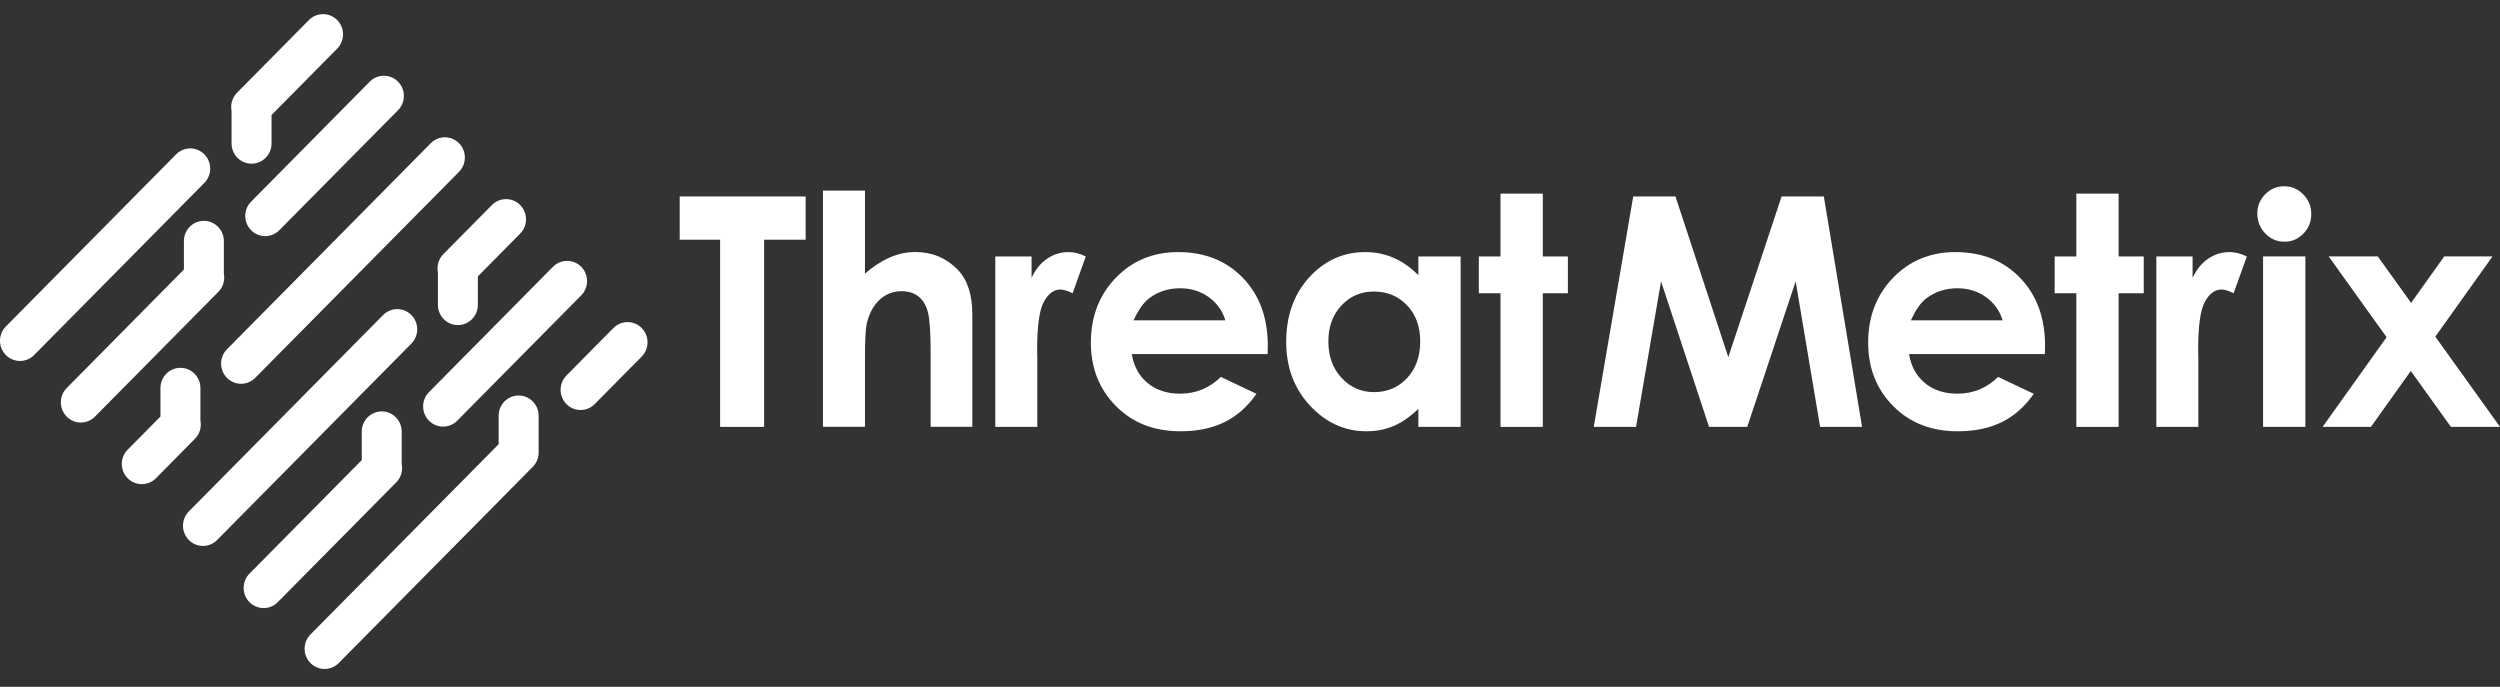
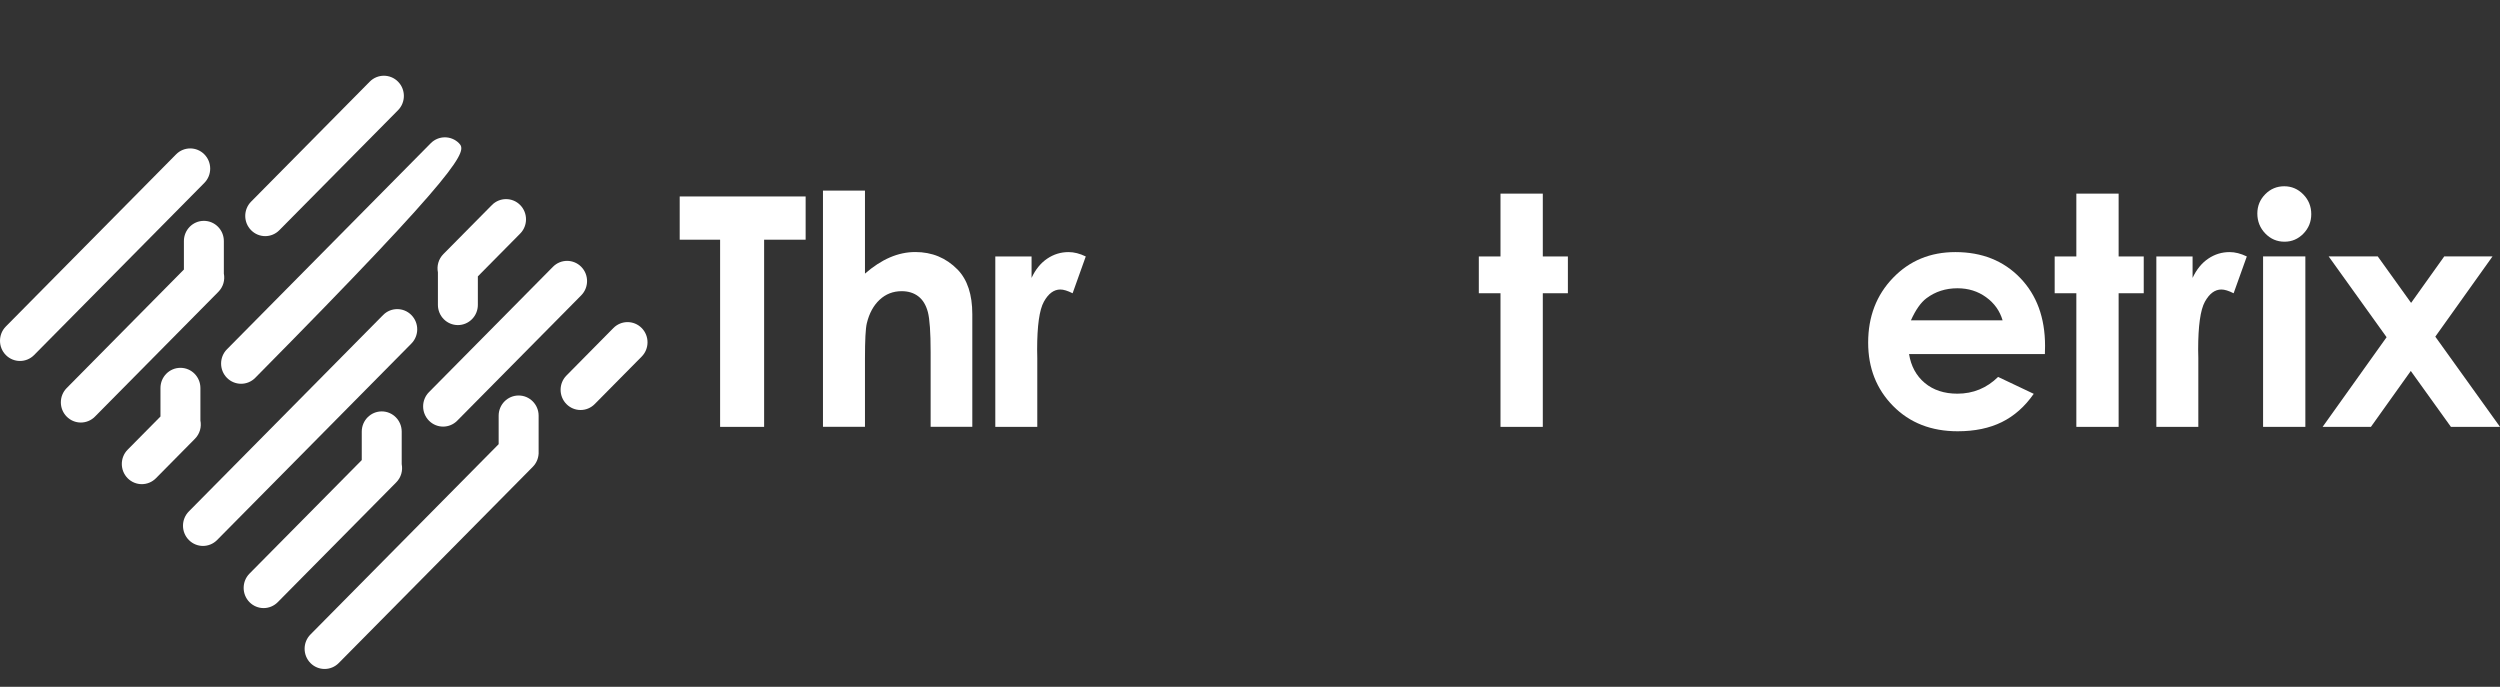
<svg xmlns="http://www.w3.org/2000/svg" width="91" height="25" viewBox="0 0 91 25" fill="none">
  <rect x="0" y="0" width="91" height="25" fill="#333333" stroke="none" />
  <path d="M24.741 7.151H29.325V8.725H27.814V15.538H26.212V8.725H24.741V7.151Z" fill="white" />
  <path d="M29.956 6.939H31.485V9.96C31.785 9.698 32.088 9.501 32.392 9.37C32.697 9.239 33.005 9.174 33.317 9.174C33.926 9.174 34.439 9.386 34.856 9.812C35.214 10.181 35.392 10.722 35.392 11.437V15.536H33.875V12.817C33.875 12.098 33.841 11.612 33.774 11.357C33.706 11.102 33.59 10.912 33.427 10.787C33.264 10.662 33.061 10.599 32.821 10.599C32.509 10.599 32.241 10.703 32.017 10.912C31.794 11.121 31.639 11.407 31.552 11.768C31.507 11.954 31.485 12.38 31.485 13.045V15.536H29.956L29.956 6.939Z" fill="white" />
  <path d="M36.229 9.335H37.549V10.116C37.691 9.808 37.881 9.575 38.118 9.415C38.355 9.255 38.614 9.176 38.896 9.176C39.096 9.176 39.304 9.229 39.522 9.335L39.043 10.675C38.862 10.584 38.714 10.538 38.597 10.538C38.361 10.538 38.16 10.687 37.997 10.983C37.833 11.279 37.752 11.861 37.752 12.728L37.757 13.03V15.538H36.229V9.335Z" fill="white" />
-   <path d="M46.142 12.887H41.197C41.268 13.328 41.459 13.679 41.769 13.939C42.079 14.199 42.475 14.33 42.956 14.33C43.531 14.33 44.026 14.126 44.439 13.72L45.736 14.335C45.413 14.799 45.026 15.142 44.574 15.364C44.123 15.587 43.588 15.698 42.967 15.698C42.005 15.698 41.221 15.391 40.616 14.777C40.011 14.163 39.708 13.395 39.708 12.471C39.708 11.525 40.01 10.739 40.613 10.114C41.217 9.488 41.973 9.176 42.883 9.176C43.849 9.176 44.635 9.488 45.24 10.114C45.845 10.739 46.148 11.565 46.148 12.591L46.142 12.887ZM44.603 11.661C44.501 11.316 44.3 11.034 44.001 10.818C43.702 10.601 43.354 10.493 42.959 10.493C42.53 10.493 42.153 10.614 41.829 10.857C41.626 11.01 41.438 11.277 41.264 11.661L44.603 11.661Z" fill="white" />
-   <path d="M51.628 9.335H53.167V15.538H51.628V14.883C51.327 15.171 51.026 15.38 50.724 15.507C50.422 15.634 50.094 15.698 49.741 15.698C48.949 15.698 48.264 15.387 47.685 14.766C47.107 14.144 46.818 13.372 46.818 12.448C46.818 11.49 47.098 10.706 47.657 10.094C48.217 9.482 48.896 9.176 49.696 9.176C50.064 9.176 50.409 9.246 50.732 9.387C51.055 9.527 51.354 9.738 51.628 10.019L51.628 9.335ZM50.01 10.612C49.534 10.612 49.139 10.783 48.824 11.123C48.509 11.463 48.352 11.899 48.352 12.431C48.352 12.967 48.512 13.408 48.832 13.754C49.153 14.1 49.547 14.273 50.015 14.273C50.499 14.273 50.899 14.102 51.218 13.762C51.536 13.422 51.696 12.976 51.696 12.425C51.696 11.886 51.536 11.449 51.218 11.114C50.899 10.78 50.497 10.612 50.01 10.612Z" fill="white" />
  <path d="M54.618 7.048H56.158V9.335H57.071V10.674H56.158V15.538H54.618V10.674H53.829V9.335H54.618V7.048Z" fill="white" />
-   <path d="M59.449 7.151H60.987L62.91 13L64.85 7.151H66.387L67.779 15.537H66.252L65.362 10.241L63.6 15.537H62.209L60.462 10.241L59.552 15.537H58.013L59.449 7.151Z" fill="white" />
  <path d="M74.434 12.887H69.489C69.561 13.328 69.751 13.679 70.061 13.939C70.372 14.199 70.767 14.33 71.249 14.33C71.824 14.33 72.318 14.126 72.731 13.72L74.028 14.335C73.705 14.799 73.318 15.142 72.867 15.364C72.416 15.587 71.88 15.698 71.26 15.698C70.297 15.698 69.514 15.391 68.908 14.777C68.303 14.163 68.001 13.395 68.001 12.471C68.001 11.525 68.302 10.739 68.906 10.114C69.509 9.488 70.265 9.176 71.175 9.176C72.141 9.176 72.927 9.488 73.532 10.114C74.137 10.739 74.44 11.565 74.44 12.591L74.434 12.887ZM72.895 11.661C72.793 11.316 72.593 11.034 72.293 10.818C71.994 10.601 71.647 10.493 71.251 10.493C70.822 10.493 70.445 10.614 70.122 10.857C69.918 11.01 69.73 11.277 69.557 11.661L72.895 11.661Z" fill="white" />
  <path d="M75.579 7.048H77.118V9.335H78.032V10.674H77.118V15.538H75.579V10.674H74.79V9.335H75.579V7.048Z" fill="white" />
  <path d="M78.491 9.335H79.81V10.116C79.953 9.808 80.143 9.575 80.38 9.415C80.616 9.255 80.876 9.176 81.158 9.176C81.357 9.176 81.566 9.229 81.784 9.335L81.304 10.675C81.124 10.584 80.975 10.538 80.859 10.538C80.622 10.538 80.422 10.687 80.258 10.983C80.095 11.279 80.013 11.861 80.013 12.728L80.019 13.03V15.538H78.491V9.335Z" fill="white" />
  <path d="M83.146 6.78C83.415 6.78 83.647 6.879 83.84 7.077C84.033 7.274 84.13 7.514 84.13 7.795C84.13 8.072 84.034 8.309 83.843 8.505C83.652 8.701 83.423 8.798 83.157 8.798C82.883 8.798 82.65 8.699 82.457 8.499C82.264 8.299 82.167 8.057 82.167 7.772C82.167 7.498 82.263 7.265 82.454 7.071C82.645 6.877 82.876 6.78 83.146 6.78ZM82.376 9.334H83.915V15.537H82.376V9.334Z" fill="white" />
  <path d="M84.764 9.334H86.551L87.764 11.025L88.97 9.334H90.727L88.645 12.254L91 15.537H89.213L87.753 13.503L86.302 15.537H84.544L86.872 12.274L84.764 9.334Z" fill="white" />
  <path d="M7.438 5.618C7.154 5.331 6.694 5.331 6.41 5.618L0.213 11.884C-0.071 12.171 -0.071 12.637 0.213 12.924C0.497 13.211 0.957 13.211 1.241 12.924L7.438 6.658C7.722 6.371 7.722 5.905 7.438 5.618Z" fill="white" />
  <path d="M14.973 11.467C14.69 11.18 14.229 11.18 13.945 11.467L6.874 18.616C6.59 18.904 6.59 19.369 6.874 19.656C7.158 19.944 7.619 19.944 7.903 19.656L14.973 12.507C15.258 12.22 15.258 11.754 14.973 11.467Z" fill="white" />
-   <path d="M16.708 5.214C16.424 4.927 15.963 4.927 15.679 5.214L8.261 12.714C7.977 13.001 7.977 13.467 8.261 13.754C8.545 14.041 9.006 14.041 9.29 13.754L16.708 6.254C16.992 5.966 16.992 5.501 16.708 5.214Z" fill="white" />
+   <path d="M16.708 5.214C16.424 4.927 15.963 4.927 15.679 5.214L8.261 12.714C7.977 13.001 7.977 13.467 8.261 13.754C8.545 14.041 9.006 14.041 9.29 13.754C16.992 5.966 16.992 5.501 16.708 5.214Z" fill="white" />
  <path d="M21.156 9.711C20.872 9.424 20.412 9.424 20.128 9.711L15.615 14.273C15.331 14.56 15.331 15.026 15.615 15.313C15.899 15.6 16.36 15.6 16.643 15.313L21.156 10.751C21.44 10.463 21.44 9.998 21.156 9.711Z" fill="white" />
  <path d="M14.488 2.972C14.204 2.685 13.743 2.685 13.459 2.972L9.14 7.34C8.856 7.627 8.856 8.092 9.14 8.379C9.424 8.667 9.884 8.667 10.168 8.379L14.488 4.012C14.772 3.725 14.772 3.259 14.488 2.972Z" fill="white" />
  <path d="M23.357 11.94C23.073 11.653 22.613 11.653 22.328 11.94L20.619 13.669C20.335 13.956 20.335 14.422 20.619 14.709C20.903 14.996 21.363 14.996 21.647 14.709L23.357 12.98C23.641 12.693 23.641 12.227 23.357 11.94Z" fill="white" />
  <path d="M19.605 16.52H19.606L19.606 16.497C19.607 16.48 19.607 16.463 19.606 16.446L19.606 15.131C19.606 14.725 19.28 14.396 18.879 14.396C18.477 14.396 18.151 14.725 18.151 15.131L18.151 16.168L11.301 23.095C11.017 23.382 11.017 23.847 11.301 24.135C11.585 24.422 12.046 24.422 12.33 24.135L19.394 16.992C19.524 16.86 19.594 16.692 19.605 16.52Z" fill="white" />
  <path d="M14.622 16.895V15.711C14.622 15.305 14.297 14.975 13.895 14.975C13.493 14.975 13.168 15.305 13.168 15.711L13.168 16.748L9.082 20.879C8.798 21.166 8.798 21.632 9.082 21.919C9.366 22.206 9.826 22.206 10.11 21.919L14.423 17.558C14.602 17.378 14.668 17.127 14.622 16.895Z" fill="white" />
  <path d="M8.148 9.958L8.148 8.774C8.148 8.368 7.823 8.039 7.421 8.039C7.019 8.039 6.694 8.368 6.694 8.774L6.694 9.811L2.428 14.125C2.144 14.412 2.144 14.878 2.428 15.165C2.712 15.452 3.172 15.452 3.456 15.165L7.949 10.622C8.128 10.441 8.194 10.191 8.148 9.958Z" fill="white" />
-   <path d="M9.884 5.223L9.884 4.186L12.273 1.77C12.557 1.483 12.557 1.017 12.273 0.73C11.989 0.443 11.528 0.443 11.244 0.73L8.628 3.375C8.45 3.556 8.384 3.806 8.429 4.039L8.429 5.223C8.429 5.629 8.755 5.958 9.156 5.958C9.558 5.958 9.884 5.629 9.884 5.223Z" fill="white" />
  <path d="M17.394 11.097L17.394 10.06L18.934 8.503C19.218 8.216 19.218 7.75 18.934 7.463C18.651 7.176 18.19 7.176 17.906 7.463L16.138 9.25C15.96 9.43 15.894 9.681 15.94 9.914L15.94 11.097C15.94 11.504 16.265 11.833 16.667 11.833C17.068 11.833 17.394 11.504 17.394 11.097Z" fill="white" />
  <path d="M7.295 15.308V14.124C7.295 13.718 6.97 13.389 6.568 13.389C6.166 13.389 5.841 13.718 5.841 14.124V15.161L4.647 16.368C4.363 16.655 4.363 17.12 4.647 17.408C4.931 17.695 5.392 17.695 5.676 17.408L7.096 15.971C7.275 15.791 7.341 15.54 7.295 15.308Z" fill="white" />
</svg>